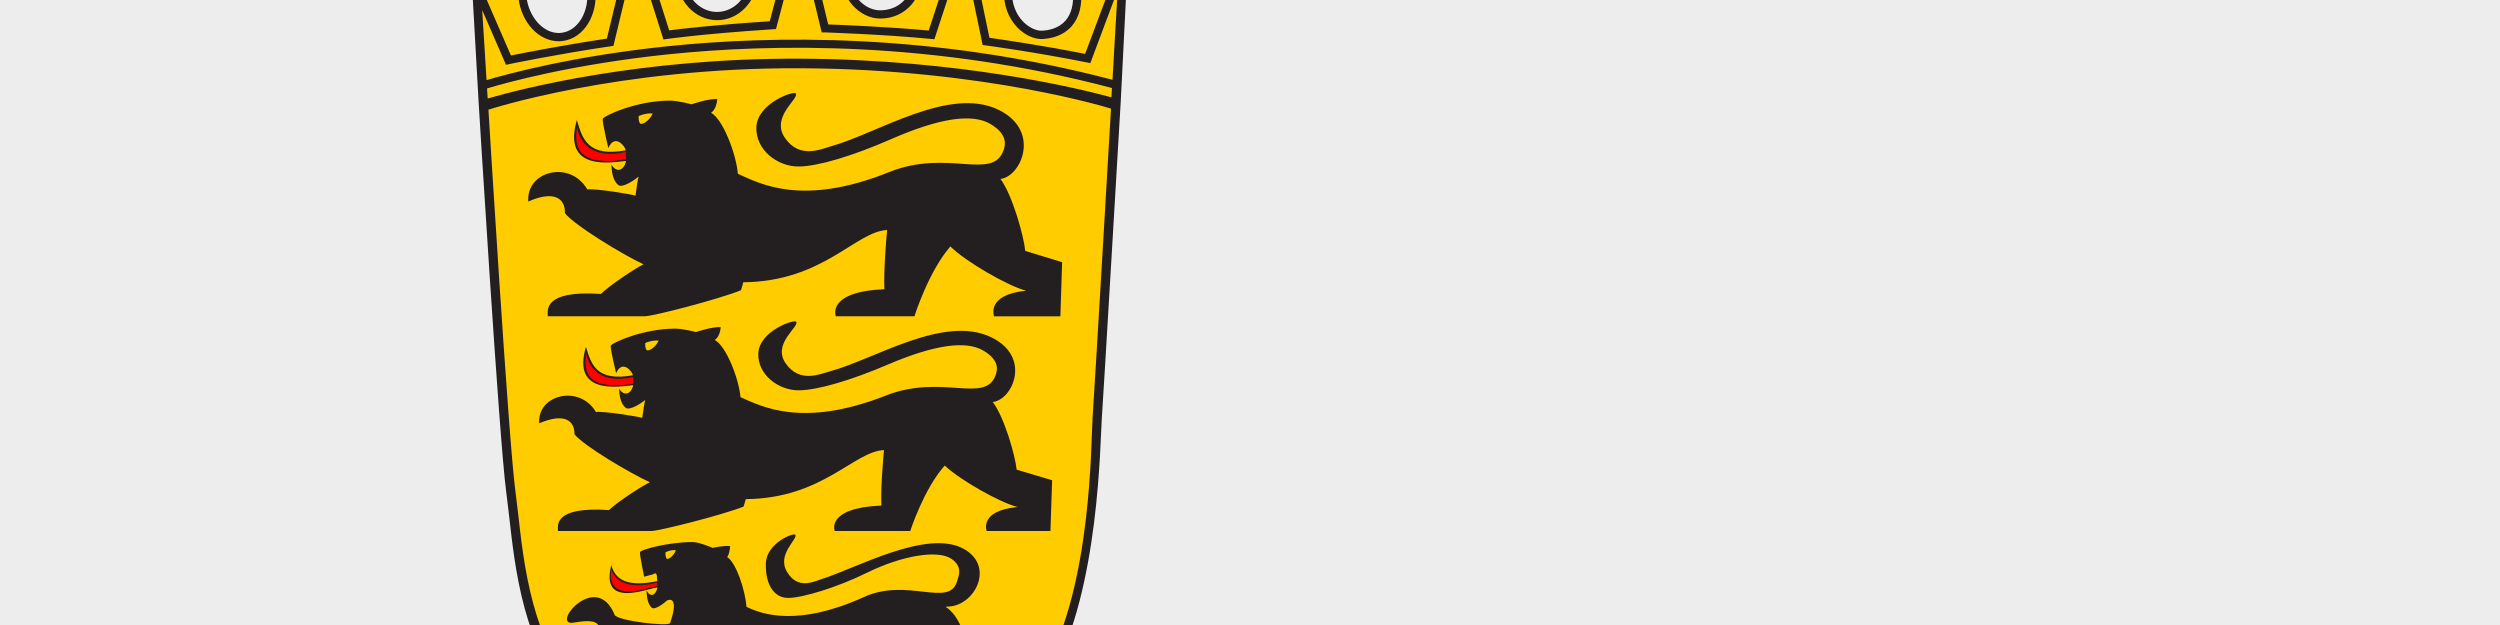
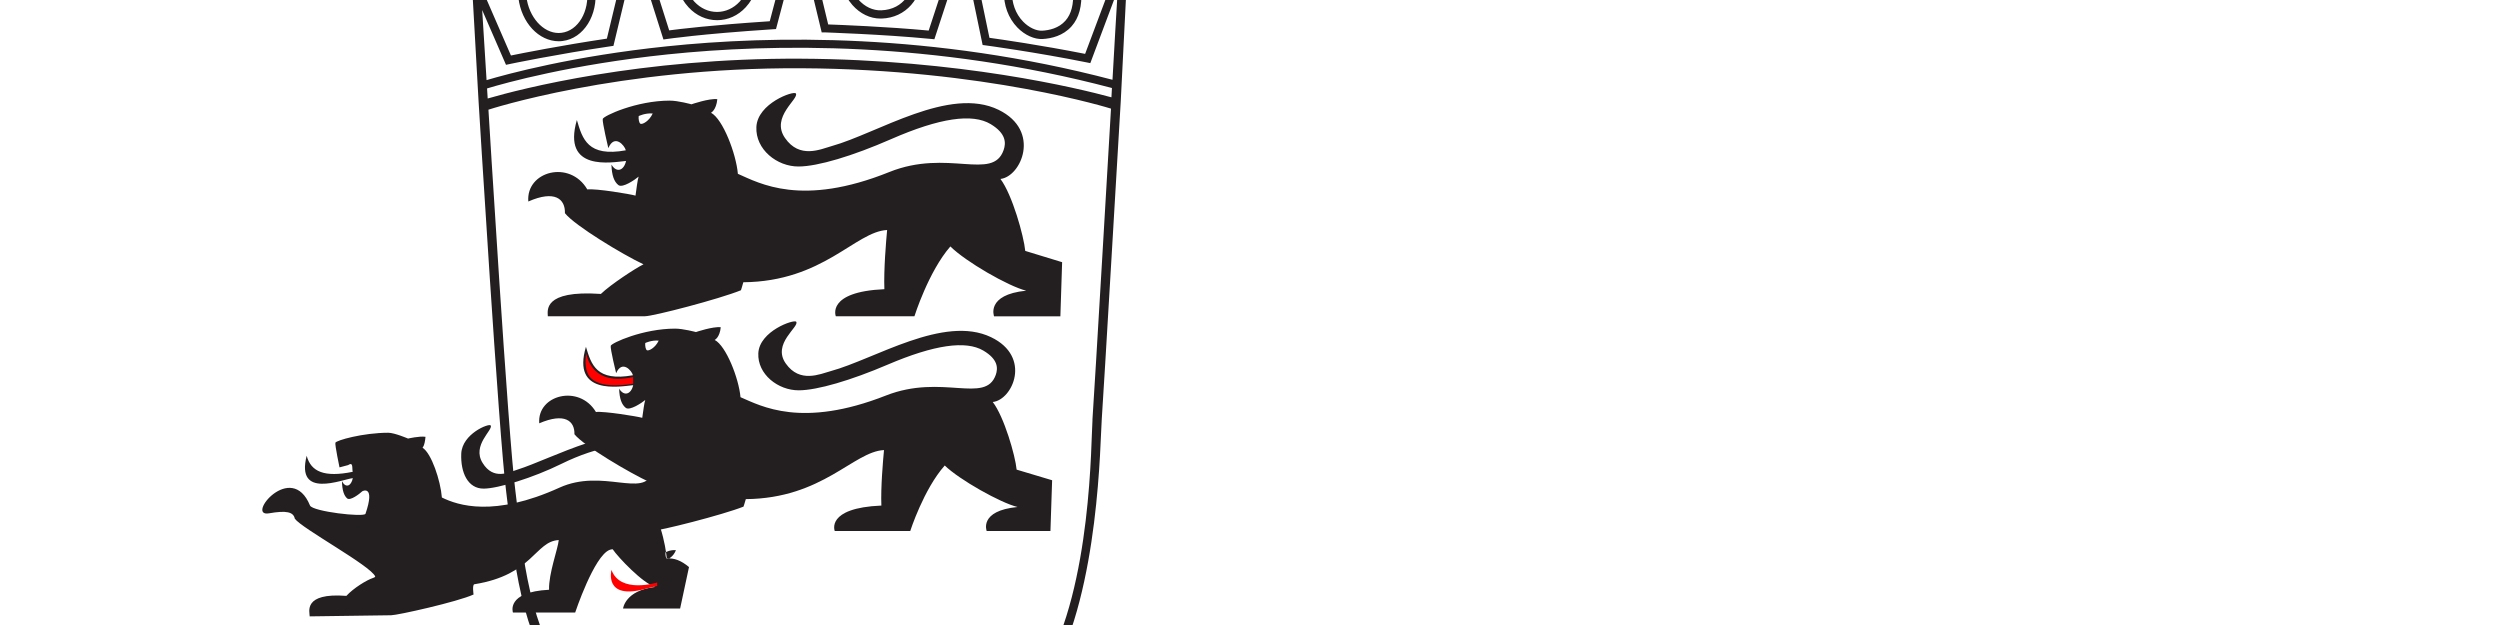
<svg xmlns="http://www.w3.org/2000/svg" id="tagungen" viewBox="0 0 400 100">
-   <rect width="400" height="100" style="fill: #ededed;" />
  <g>
-     <path id="path4682" d="m180.12-12.01l-.73,1.47c-2.22,2.62-3.42,4.34-4.12,5.12l-4.9-1.79.99,1.53s.94,1.49,1.18,4.95c.14,2.04-1.12,3.97-2.05,5.02-1.05,1.19-3.2,1.28-4.29,1.34-.95.05-2.12-.5-3.01-1.43-1.19-1.23-1.82-2.95-1.76-4.84.12-4.06,1.66-6.22,1.77-6.29l1.57-.96-1.82-.23c-.84-.1-2.99.06-4.12-.06-1.47-4.23-4.01-6.92-4.12-7.04l-.46-.49-.46.48c-2.33,2.44-3.39,4.68-4.02,5.58l-6.12-1.17,1.59,1.43s1.71,2.13,1.71,5.38c0,2.91-2.52,6.29-6.12,6.41-1.32.05-2.6-.56-3.61-1.69-1.24-1.39-2.41-3.53-2.2-5.29.38-3.18,1.67-4.89,1.75-4.95l1.76-1.13-5.35.36c-.85-2.29-4.46-6.15-4.89-6.61l-.47-.5-.47.51c-2.35,2.57-3.9,5.36-4.41,6.34-.8,0-1.4-.47-3.88-.32l-1.99.12,1.69,1.06c1.6,1.01,1.62,3.61,1.78,5.73.15,1.98-.8,3.68-2.04,5.01-.97,1.04-2.23,1.62-3.57,1.62s-2.6-.57-3.57-1.62c-1.24-1.33-2.69-3.24-2.55-5.23.13-1.78.08-3.67,1.31-4.75l1.56-1.37-2.06.25c-1.39.17-1.19.45-2.42.67-2.73-3.9-4.9-5.8-5-5.89l-.49-.43-.43.49c-1.49,1.71-3.78,6.04-4.41,7.26-.81.07-1.86-.23-4.46.13l-2.02.28,1.82.93c1.74.89,1.93,3.41,2.21,5.75.42,3.44-1.39,6.5-4.02,6.82-.15.02-.3.03-.45.03-2.47,0-5.53-2.15-5.91-5.35-.26-2.18-.95-4.06.43-6.16l1.48-1.48-2.06.39c-1.69.32-2.11.85-3.45,1.21-2.41-4-3.61-5.12-3.7-5.16l-.98-.49.06,1.09c.02.2.2,3.44.49,8.64h0s.01.03.01.03c.26,4.68.61,10.93,1.02,18.01h0s3.24,53.24,4.36,61.61c1.12,8.37,1.44,19.75,8.05,30.41,7.87,12.71,27.02,20.68,39.81,20.18,15.34-.59,30.78-8.52,38.2-21.81,7.55-13.5,7.64-36.89,7.89-40.21.25-3.25,2.9-48.63,3-50.33h0s0-.05,0-.05h0c.47-9.02.84-16.76,1.09-21.64l.03-.09h-.03c.16-3.05.27-4.96.32-5.34l.08-1.51" style="fill: #fc0;" />
    <path id="path4694" d="m177.98,12.76c-28.73-7.54-54.57-7.09-71.26-5.35-15.04,1.56-25.54,4.42-28.87,5.41-.25-4.1-.49-7.89-.7-11.21l3.81,8.76.52-.11c.07-.02,7.5-1.57,16.23-2.86l.44-.06,3.59-14.94,4.41,13.92.55-.08c.05,0,5.2-.79,16.99-1.56l.47-.03,3.76-14.23,3.55,14.76h.5c.09.02,9.05.28,17.01,1.05l.52.05,4.61-14.06,3.11,14.98.46.06c.08.01,7.89,1.06,16.23,2.73l.54.11,4.39-11.71c-.25,3.95-.53,8.86-.84,14.36h0Zm-49.9-3.37c-25.64-.13-44.79,4.84-50.05,6.37-.03-.54-.07-1.08-.1-1.61,2.9-.88,13.49-3.84,28.93-5.45,16.63-1.73,42.4-2.18,71.05,5.38-.03.49-.06.99-.08,1.49-5.32-1.45-24.24-6.05-49.74-6.18Zm46.72,57.79c-.25,3.28-.09,26.48-7.7,39.73-8.1,14.11-24.27,21.3-37.95,21.3-12.63,0-31-7.13-38.76-19.7-6.51-10.54-6.83-21.78-7.94-30.06-1.11-8.28-4.3-60.9-4.3-60.9,0,0,20.65-6.79,50.09-6.63,29.44.15,49.52,6.46,49.52,6.46,0,0-2.72,46.53-2.97,49.8ZM79.87-5.16l.25.44.49-.14c1-.28,2.12-.56,3.33-.82-.86,1.51-1.23,3.41-.99,5.36.48,3.94,3.25,6.92,6.45,6.92.2,0,.41-.01.61-.04,3.38-.41,5.72-4.16,5.22-8.37-.26-2.13-1.21-4.04-2.59-5.31,2.49-.31,4.23-.46,4.25-.46l.36-.03.17-.32c.03-.05,2.4-4.67,4.04-6.88.85.85,2.7,2.82,4.74,5.78l.24.35.41-.08c.83-.15,1.72-.3,2.63-.43-.8,1.17-1.29,2.58-1.4,4.08-.18,2.37.58,4.66,2.09,6.28,1.23,1.33,2.85,2.06,4.57,2.06s3.34-.73,4.57-2.06c1.5-1.62,2.26-3.9,2.09-6.28-.14-1.92-.91-3.68-2.11-4.96,2.38-.11,3.96-.11,3.98-.11h.41l.18-.37s1.49-3.08,3.98-5.95c1.44,1.58,4.04,4.67,4.3,6.05l.1.52,4.02.1c-.75.9-1.61,2.34-1.87,4.43-.26,2.14.51,4.52,2,6.21,1.23,1.39,2.83,2.16,4.48,2.16.06,0,.13,0,.19,0,3.86-.13,6.55-3.19,6.55-7.42,0-2.17-.8-3.86-1.53-4.95l3.79.58.23-.34s1.96-2.87,4.52-5.64c.81,1,2.54,3.35,3.57,6.52l.13.4.42.05s2.44.28,4.14.48c-.96,1.05-2.16,2.93-2.25,5.89-.07,2.28.7,4.36,2.15,5.86,1.18,1.22,2.73,1.92,4.06,1.84,1.35-.08,3.25-.49,4.62-2.04,1.18-1.34,1.7-3.25,1.53-5.68-.13-1.91-.46-3.29-.77-4.21l2.92.97.29-.32s1.73-1.92,3.99-4.56c-.08.89-.18,2.07-.28,3.5l-5.52,14.72c-7.02-1.39-13.56-2.33-15.31-2.57l-3.92-18.86-5.8,17.7c-6.78-.63-14.13-.91-16.08-.98l-4.52-18.82-4.83,18.31c-9.4.62-14.49,1.25-16.09,1.46l-5.49-17.32-4.48,18.64c-7.26,1.08-13.55,2.33-15.35,2.7l-4.82-11.09c-.2-3.14-.36-5.65-.48-7.35.84.73,2.11,2.09,3.44,4.41h0Zm100.99-8.19l-1.23,1.45c-2.25,2.66-4.2,4.86-4.91,5.65l-5.25-1.75,1.01,1.56s.95,1.51,1.2,5.02c.14,2.07-.26,3.66-1.21,4.73-1.06,1.21-2.61,1.54-3.71,1.6-.97.05-2.15-.51-3.06-1.45-1.21-1.24-1.84-2.99-1.79-4.91.12-4.12,2.7-5.77,2.81-5.84l1.59-.97-1.85-.23c-.85-.11-4.05-.47-5.19-.61-1.49-4.29-4.07-7.02-4.18-7.14l-.47-.49-.47.49c-2.36,2.47-4.26,5.07-4.91,5.99l-6.82-1.05,1.61,1.46s2.26,2.08,2.26,5.37c0,2.95-1.64,5.99-5.29,6.12-1.34.05-2.64-.57-3.66-1.72-1.25-1.41-1.9-3.4-1.68-5.19.39-3.22,2.44-4.6,2.52-4.65l1.79-1.14-6.73-.17c-.86-2.33-4.52-6.24-4.96-6.71l-.48-.51-.47.52c-2.39,2.6-3.96,5.44-4.48,6.43-.81,0-2.79.05-5.31.2l-2.02.12,1.71,1.08c1.63,1.03,2.69,2.92,2.85,5.07.15,2.01-.49,3.94-1.74,5.29-.98,1.06-2.27,1.64-3.62,1.64s-2.63-.58-3.62-1.64c-1.26-1.35-1.89-3.28-1.74-5.29.13-1.81.92-3.47,2.16-4.56l1.58-1.39-2.09.25c-1.41.17-2.76.37-4.01.59-2.77-3.96-5.1-6.06-5.2-6.15l-.49-.44-.43.5c-1.51,1.74-3.83,6.12-4.48,7.36-.82.07-2.96.29-5.6.65l-2.05.28,1.85.94c1.76.9,3.04,2.94,3.32,5.32.42,3.49-1.41,6.59-4.08,6.92-.15.02-.3.03-.45.03-2.5,0-4.77-2.54-5.16-5.77-.27-2.21.39-4.4,1.71-5.72l1.5-1.5-2.09.4c-1.71.33-3.26.68-4.63,1.05-2.44-4.06-4.65-5.19-4.75-5.23l-.99-.49.06,1.11c.02.21.2,3.49.49,8.76h0s.01.03.01.03c.26,4.74.62,11.09,1.03,18.27,0,0,0,0,0,0,0,0,3.28,53.99,4.42,62.49,1.14,8.49,1.46,20.03,8.16,30.84,7.98,12.89,27.4,20.71,40.38,20.21,15.56-.6,31.22-8.38,38.75-21.85,7.65-13.7,7.74-37.42,8-40.78.25-3.3,2.94-49.32,3.05-51.05h0s0-.05,0-.05h0c.47-9.15.85-17,1.11-21.95l.03-.09h-.03c.16-3.09.27-5.03.33-5.41l.08-1.9" style="fill: #231f20;" />
-     <path id="path4698" d="m106.69,89.4c-.16-.09-.25-.64-.21-1.03,0,0,.79-.44,1.67-.34-.41,1.03-1.23,1.5-1.46,1.37Zm48.74,17.49c-.16-1.92-1.23-8.07-4.12-9.78.08-.04.19-.06.31-.06,4.29-.02,7.66-6.41,2.58-9.23-5.85-3.25-17.23,3.1-22.67,4.81-1.33.42-3.83,1.77-5.58-1.08-1.75-2.84,1.74-5.29,1.3-5.99-.25-.39-4.58,1.33-4.71,4.52-.12,2.99,1.03,5.61,3.61,5.59,2.29-.02,7.87-1.72,12.45-3.98,5.8-2.86,11.47-3.74,13.63-2.28,1.84,1.26,1.18,2.68.89,3.64-1.3,4.21-7.95-.69-14.88,2.47-10.47,4.75-16.22,2.84-18.8,1.57-.21-2.7-1.68-7.12-3.1-7.96,0,0,.35-.28.48-1.75-.95-.15-2.79.28-2.79.28,0,0-2.17-.93-3.17-.93-4,0-8.38,1.22-8.46,1.61-.08.4.66,3.93.66,3.93l1.36-.36c.88-.57.62.43.75,1.07-4.54.93-6.69-.02-7.36-2.57-1.79,6.97,5.67,3.78,7.38,3.58-.25,1.27-1.12,1.67-1.74.49.04,1.48.33,2.31.83,2.75.5.44,2-.74,2.42-1.13.03-.05,2.12-1.08.52,3.59-.21.6-8.48-.35-8.88-1.32-2.99-7.29-10.39,1.92-6.55,1.25,2.74-.48,3.9-.24,4.12.86,1.09,1.55,12.16,7.53,12.87,9.25-.06.11-.18.19-.37.24-.93.29-3.09,1.59-4.25,2.86-7-.54-5.87,2.59-5.87,3.28l13.04-.18c1,0,10.6-2.14,13.18-3.32,0,0-.24-1.58.13-1.64,9.4-1.5,9.71-6.88,13.5-7.07-.13,1.42-1.63,5.35-1.55,7.95-6.95.35-5.78,3.64-5.78,3.64h9.96s3.01-9.05,5.51-10.02c.17-.06.33-.1.49-.1.86,1.28,4.84,5.48,6.81,6.03-4.83.54-5.15,3.45-5.15,3.45h9.13l1.42-6.63c-1.24-1.04-2.42-1.5-3.56-1.36" style="fill: #231f20;" />
+     <path id="path4698" d="m106.69,89.4c-.16-.09-.25-.64-.21-1.03,0,0,.79-.44,1.67-.34-.41,1.03-1.23,1.5-1.46,1.37Zc-.16-1.92-1.23-8.07-4.12-9.78.08-.04.19-.06.31-.06,4.29-.02,7.66-6.41,2.58-9.23-5.85-3.25-17.23,3.1-22.67,4.81-1.33.42-3.83,1.77-5.58-1.08-1.75-2.84,1.74-5.29,1.3-5.99-.25-.39-4.58,1.33-4.71,4.52-.12,2.99,1.03,5.61,3.61,5.59,2.29-.02,7.87-1.72,12.45-3.98,5.8-2.86,11.47-3.74,13.63-2.28,1.84,1.26,1.18,2.68.89,3.64-1.3,4.21-7.95-.69-14.88,2.47-10.47,4.75-16.22,2.84-18.8,1.57-.21-2.7-1.68-7.12-3.1-7.96,0,0,.35-.28.48-1.75-.95-.15-2.79.28-2.79.28,0,0-2.17-.93-3.17-.93-4,0-8.38,1.22-8.46,1.61-.08.4.66,3.93.66,3.93l1.36-.36c.88-.57.62.43.75,1.07-4.54.93-6.69-.02-7.36-2.57-1.79,6.97,5.67,3.78,7.38,3.58-.25,1.27-1.12,1.67-1.74.49.04,1.48.33,2.31.83,2.75.5.44,2-.74,2.42-1.13.03-.05,2.12-1.08.52,3.59-.21.6-8.48-.35-8.88-1.32-2.99-7.29-10.39,1.92-6.55,1.25,2.74-.48,3.9-.24,4.12.86,1.09,1.55,12.16,7.53,12.87,9.25-.06.11-.18.19-.37.24-.93.29-3.09,1.59-4.25,2.86-7-.54-5.87,2.59-5.87,3.28l13.04-.18c1,0,10.6-2.14,13.18-3.32,0,0-.24-1.58.13-1.64,9.4-1.5,9.71-6.88,13.5-7.07-.13,1.42-1.63,5.35-1.55,7.95-6.95.35-5.78,3.64-5.78,3.64h9.96s3.01-9.05,5.51-10.02c.17-.06.33-.1.49-.1.86,1.28,4.84,5.48,6.81,6.03-4.83.54-5.15,3.45-5.15,3.45h9.13l1.42-6.63c-1.24-1.04-2.42-1.5-3.56-1.36" style="fill: #231f20;" />
    <path id="path4702" d="m105.15,93.2s-5.92,1.86-7.31-2.01c0,0-1.32,4.93,5.54,2.99.41-.12,1.77-.43,1.77-.43v-.55" style="fill: red;" />
    <path id="path4706" d="m103.51,56.04c-.21-.11-.32-.71-.27-1.16,0,0,1.02-.49,2.15-.38-.54,1.16-1.6,1.69-1.88,1.54Zm59.15,19.09c-.22-2.25-2-8.45-3.82-10.81,3.17-.33,6.29-7.22-.27-10.37-7.56-3.63-18.62,3.51-25.66,5.43-1.71.47-4.94,1.97-7.18-1.21-2.26-3.18,2.23-5.91,1.66-6.69-.32-.44-5.9,1.48-6.06,5.05-.15,3.35,3.16,5.94,6.49,5.92,2.95-.01,8.32-1.59,14.21-4.11,7.49-3.2,12.51-3.89,15.3-2.25,2.37,1.4,2.37,2.81,1.99,3.9-1.68,4.7-8.6-.23-17.56,3.29-13.48,5.3-19.96,1.7-23.28.27-.27-3.02-2.31-8.22-4.13-9.16,0,0,.81-.38.97-2.03-1.23-.16-3.97.77-3.97.77,0,0-2.04-.55-3.33-.55-5.15,0-10.2,2.3-10.3,2.75-.11.43.86,4.38.86,4.38.96-2.19,2.53-.38,2.69.33-5.85,1.05-6.66-1.7-7.52-4.55-2.31,7.79,5.36,6.36,7.56,6.14-.32,1.43-1.45,1.87-2.25.55.05,1.65.43,2.58,1.07,3.08.64.49,2.58-.82,3.11-1.26-.16.44-.33,1.81-.48,2.85-.75-.22-6.12-1.09-7.41-.93-2.68-4.49-9.44-2.74-9.07,1.81,4.08-1.76,5.69-.38,5.63,1.75,1.5,1.87,8.96,6.26,12.07,7.68-1.18.55-5.04,3.02-6.55,4.45-9.02-.61-8.15,2.58-8.15,3.35h14.92c1.29,0,11.43-2.58,14.76-3.9,0,0,.26-.77.37-1.2,12.3-.11,17.23-7.62,22.11-7.85-.15,1.59-.54,5.98-.42,8.88-8.96.38-7.46,4.07-7.46,4.07h12.08s2.15-6.7,5.52-10.48c2.32,2.26,8.92,5.98,11.65,6.64-6.23.6-4.94,3.84-4.94,3.84h10.2l.27-8.12s-5.64-1.7-5.68-1.7" style="fill: #231f20;" />
    <path id="path4710" d="m98.89,60.61c.72,0,1.56-.09,2.41-.28,0,0,0,.57,0,1.06-.01,0-1.34.26-2.85.26-1.99,0-3.36-.44-4.12-1.39-.61-.76-.79-2.38-.53-3.7,0,0,.54,4.08,5.08,4.05" style="fill: red;" />
    <path id="path4714" d="m102.47,19.8c-.22-.12-.34-.76-.28-1.23,0,0,1.06-.52,2.24-.41-.56,1.23-1.66,1.8-1.96,1.64h0Zm61.57,20.35c-.23-2.4-2.08-9.01-3.97-11.52,3.3-.35,6.55-7.7-.28-11.05-7.86-3.86-19.38,3.74-26.71,5.79-1.78.5-5.14,2.1-7.48-1.29-2.35-3.38,2.32-6.3,1.73-7.13-.33-.47-6.15,1.58-6.31,5.38-.16,3.57,3.29,6.33,6.76,6.31,3.07-.01,8.66-1.69,14.8-4.38,7.79-3.41,13.02-4.15,15.93-2.4,2.47,1.49,2.47,3,2.07,4.15-1.75,5-8.95-.24-18.28,3.51-14.04,5.65-20.77,1.81-24.24.29-.28-3.21-2.4-8.77-4.3-9.77,0,0,.84-.41,1.01-2.17-1.28-.17-4.14.82-4.14.82,0,0-2.12-.59-3.47-.59-5.36,0-10.61,2.45-10.72,2.93-.11.46.89,4.67.89,4.67,1-2.34,2.63-.41,2.8.35-6.09,1.11-6.94-1.81-7.83-4.85-2.41,8.3,5.58,6.78,7.87,6.55-.33,1.52-1.51,1.99-2.34.58.05,1.76.44,2.75,1.11,3.28.67.53,2.68-.88,3.24-1.35-.17.47-.34,1.93-.5,3.04-.78-.24-6.37-1.17-7.71-.99-2.79-4.79-9.83-2.92-9.44,1.93,4.25-1.87,5.92-.41,5.86,1.87,1.57,1.99,9.33,6.67,12.57,8.18-1.22.59-5.25,3.22-6.82,4.74-9.39-.65-8.49,2.75-8.49,3.57h15.53c1.34,0,11.9-2.75,15.37-4.16,0,0,.27-.82.38-1.28,12.8-.11,17.94-8.12,23.01-8.36-.16,1.7-.56,6.37-.44,9.47-9.33.41-7.77,4.33-7.77,4.33h12.58s2.24-7.14,5.75-11.17c2.41,2.41,9.28,6.38,12.13,7.08-6.48.64-5.14,4.1-5.14,4.1h10.61l.28-8.66s-5.87-1.81-5.92-1.81" style="fill: #231f20;" />
-     <path id="path4718" d="m97.63,24.61c.75,0,1.64-.1,2.52-.29,0,0-.01,1.08-.01,1.13-.01,0-1.38.31-2.95.31-2.07,0-3.53-.5-4.31-1.51-.74-.98-.81-2.54-.54-3.95,0,0,.4,4.33,5.29,4.31" style="fill: red;" />
  </g>
</svg>